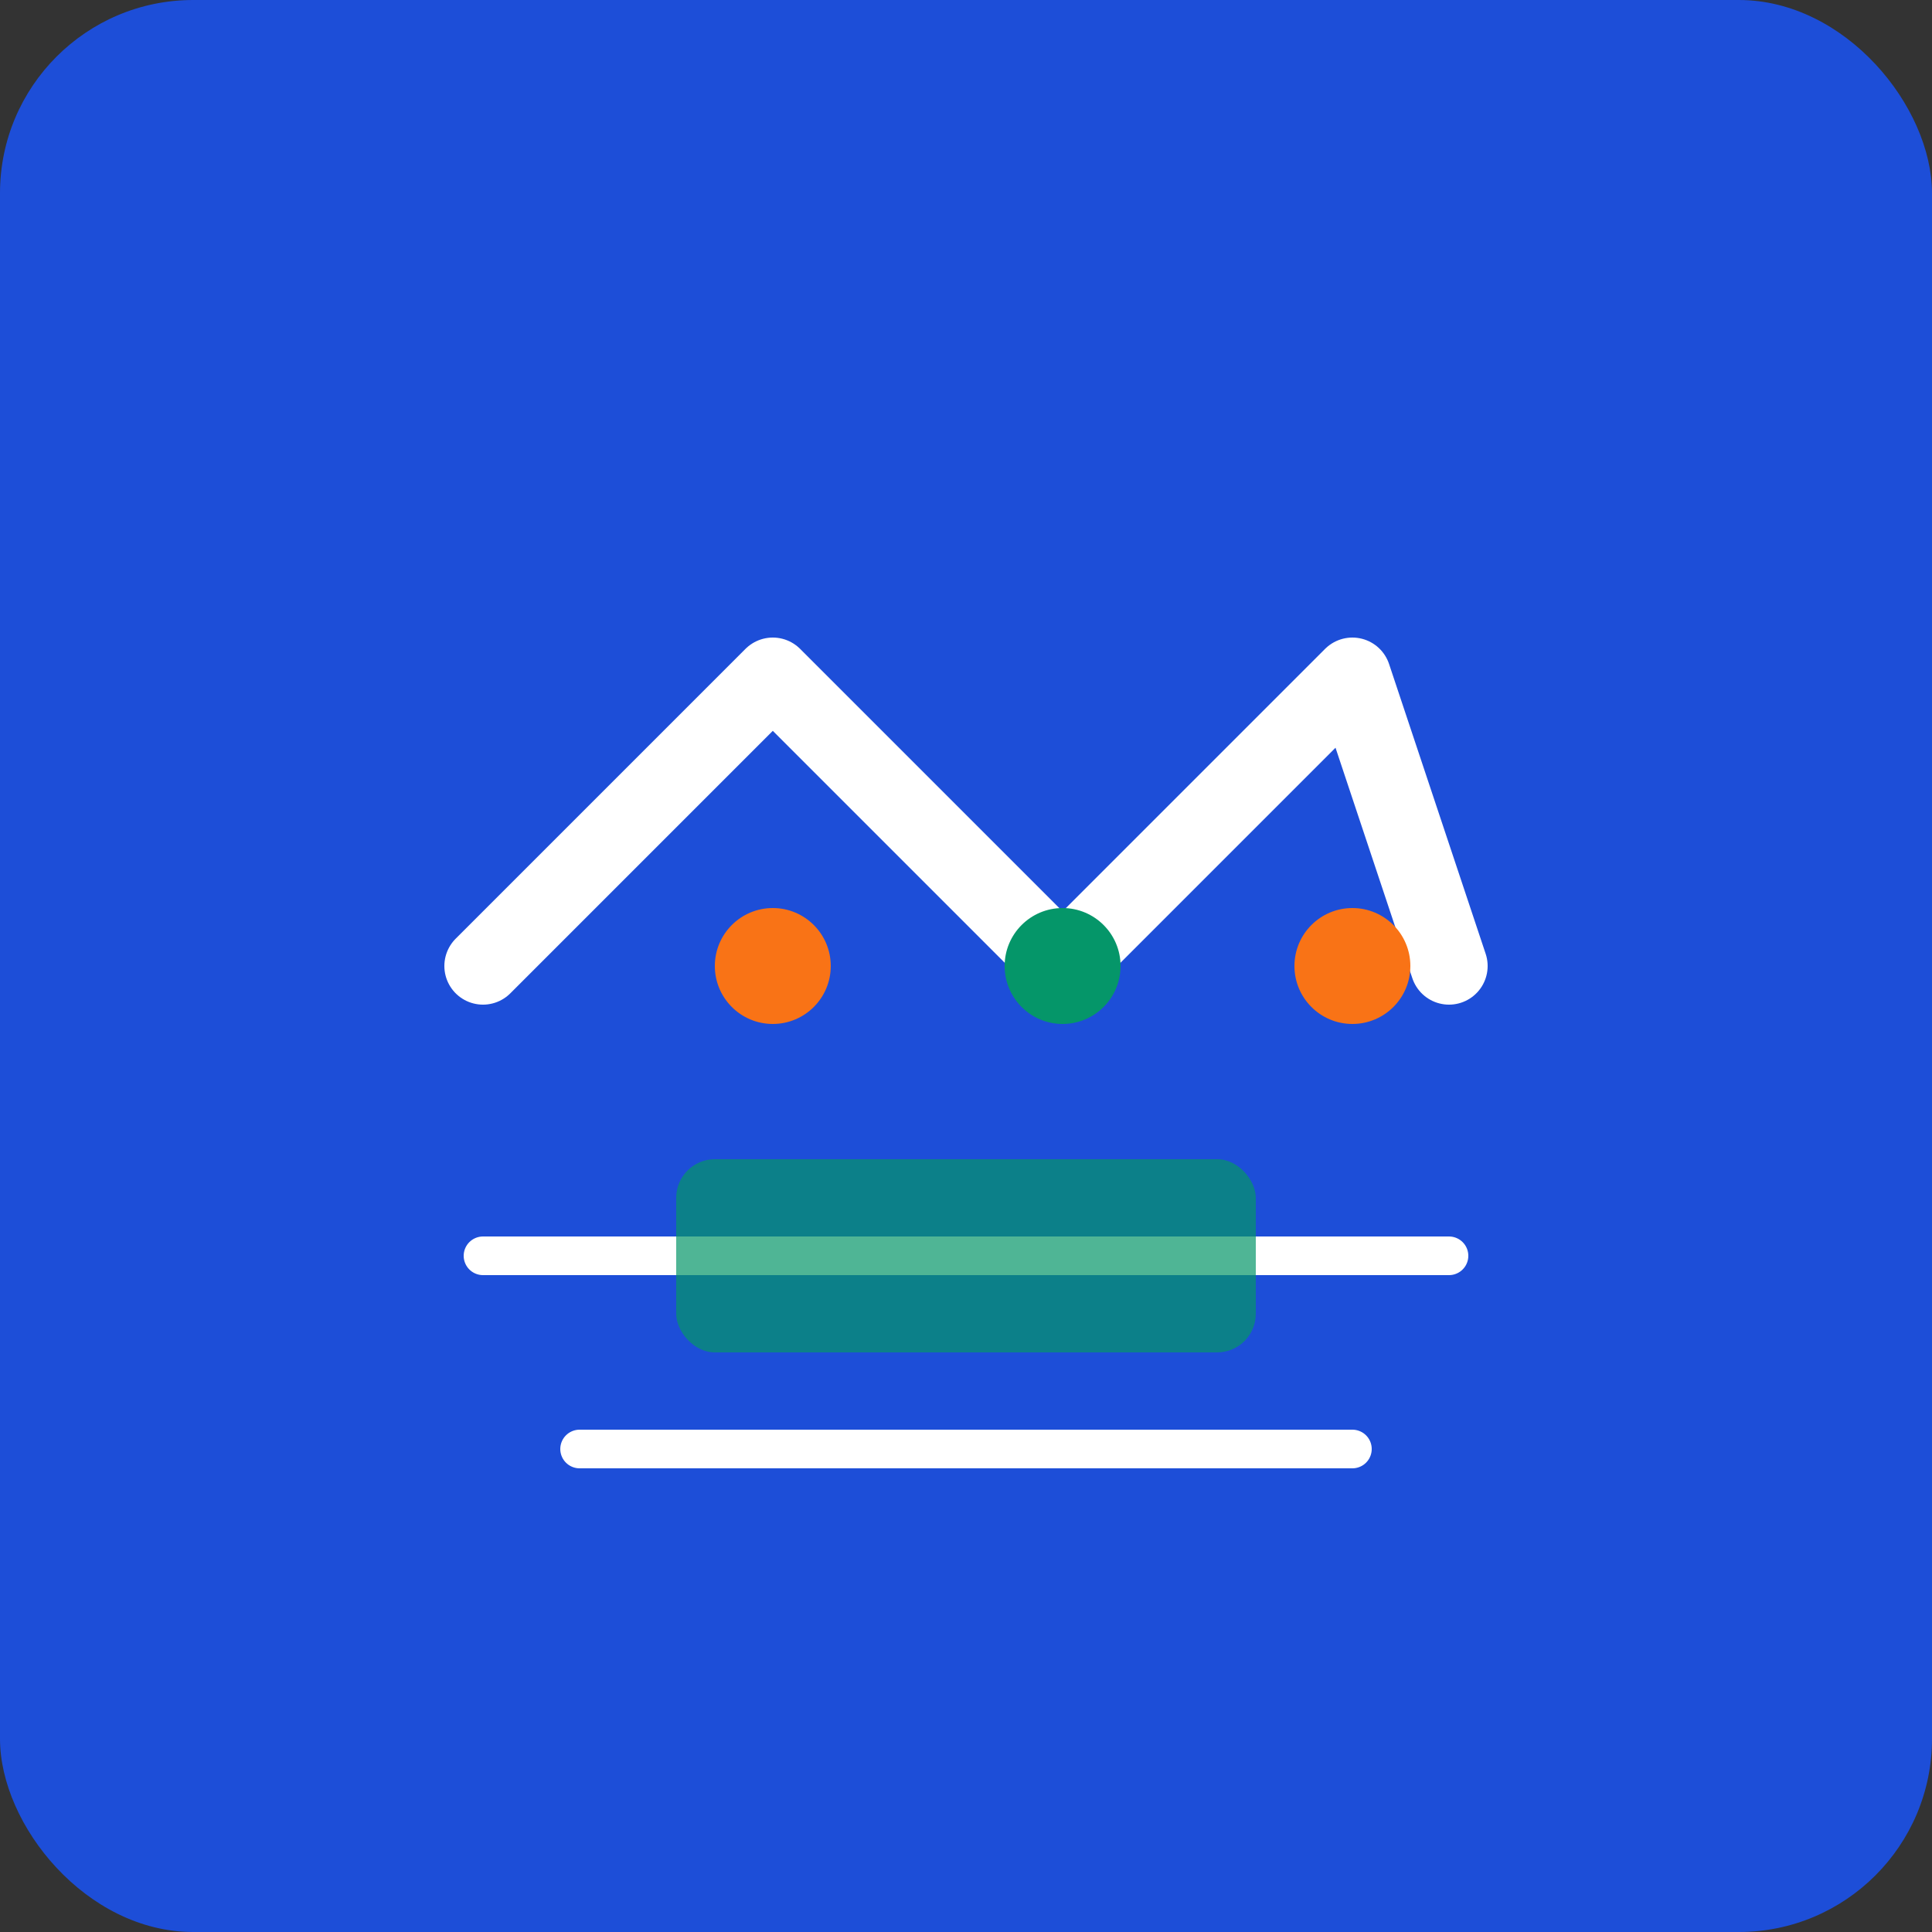
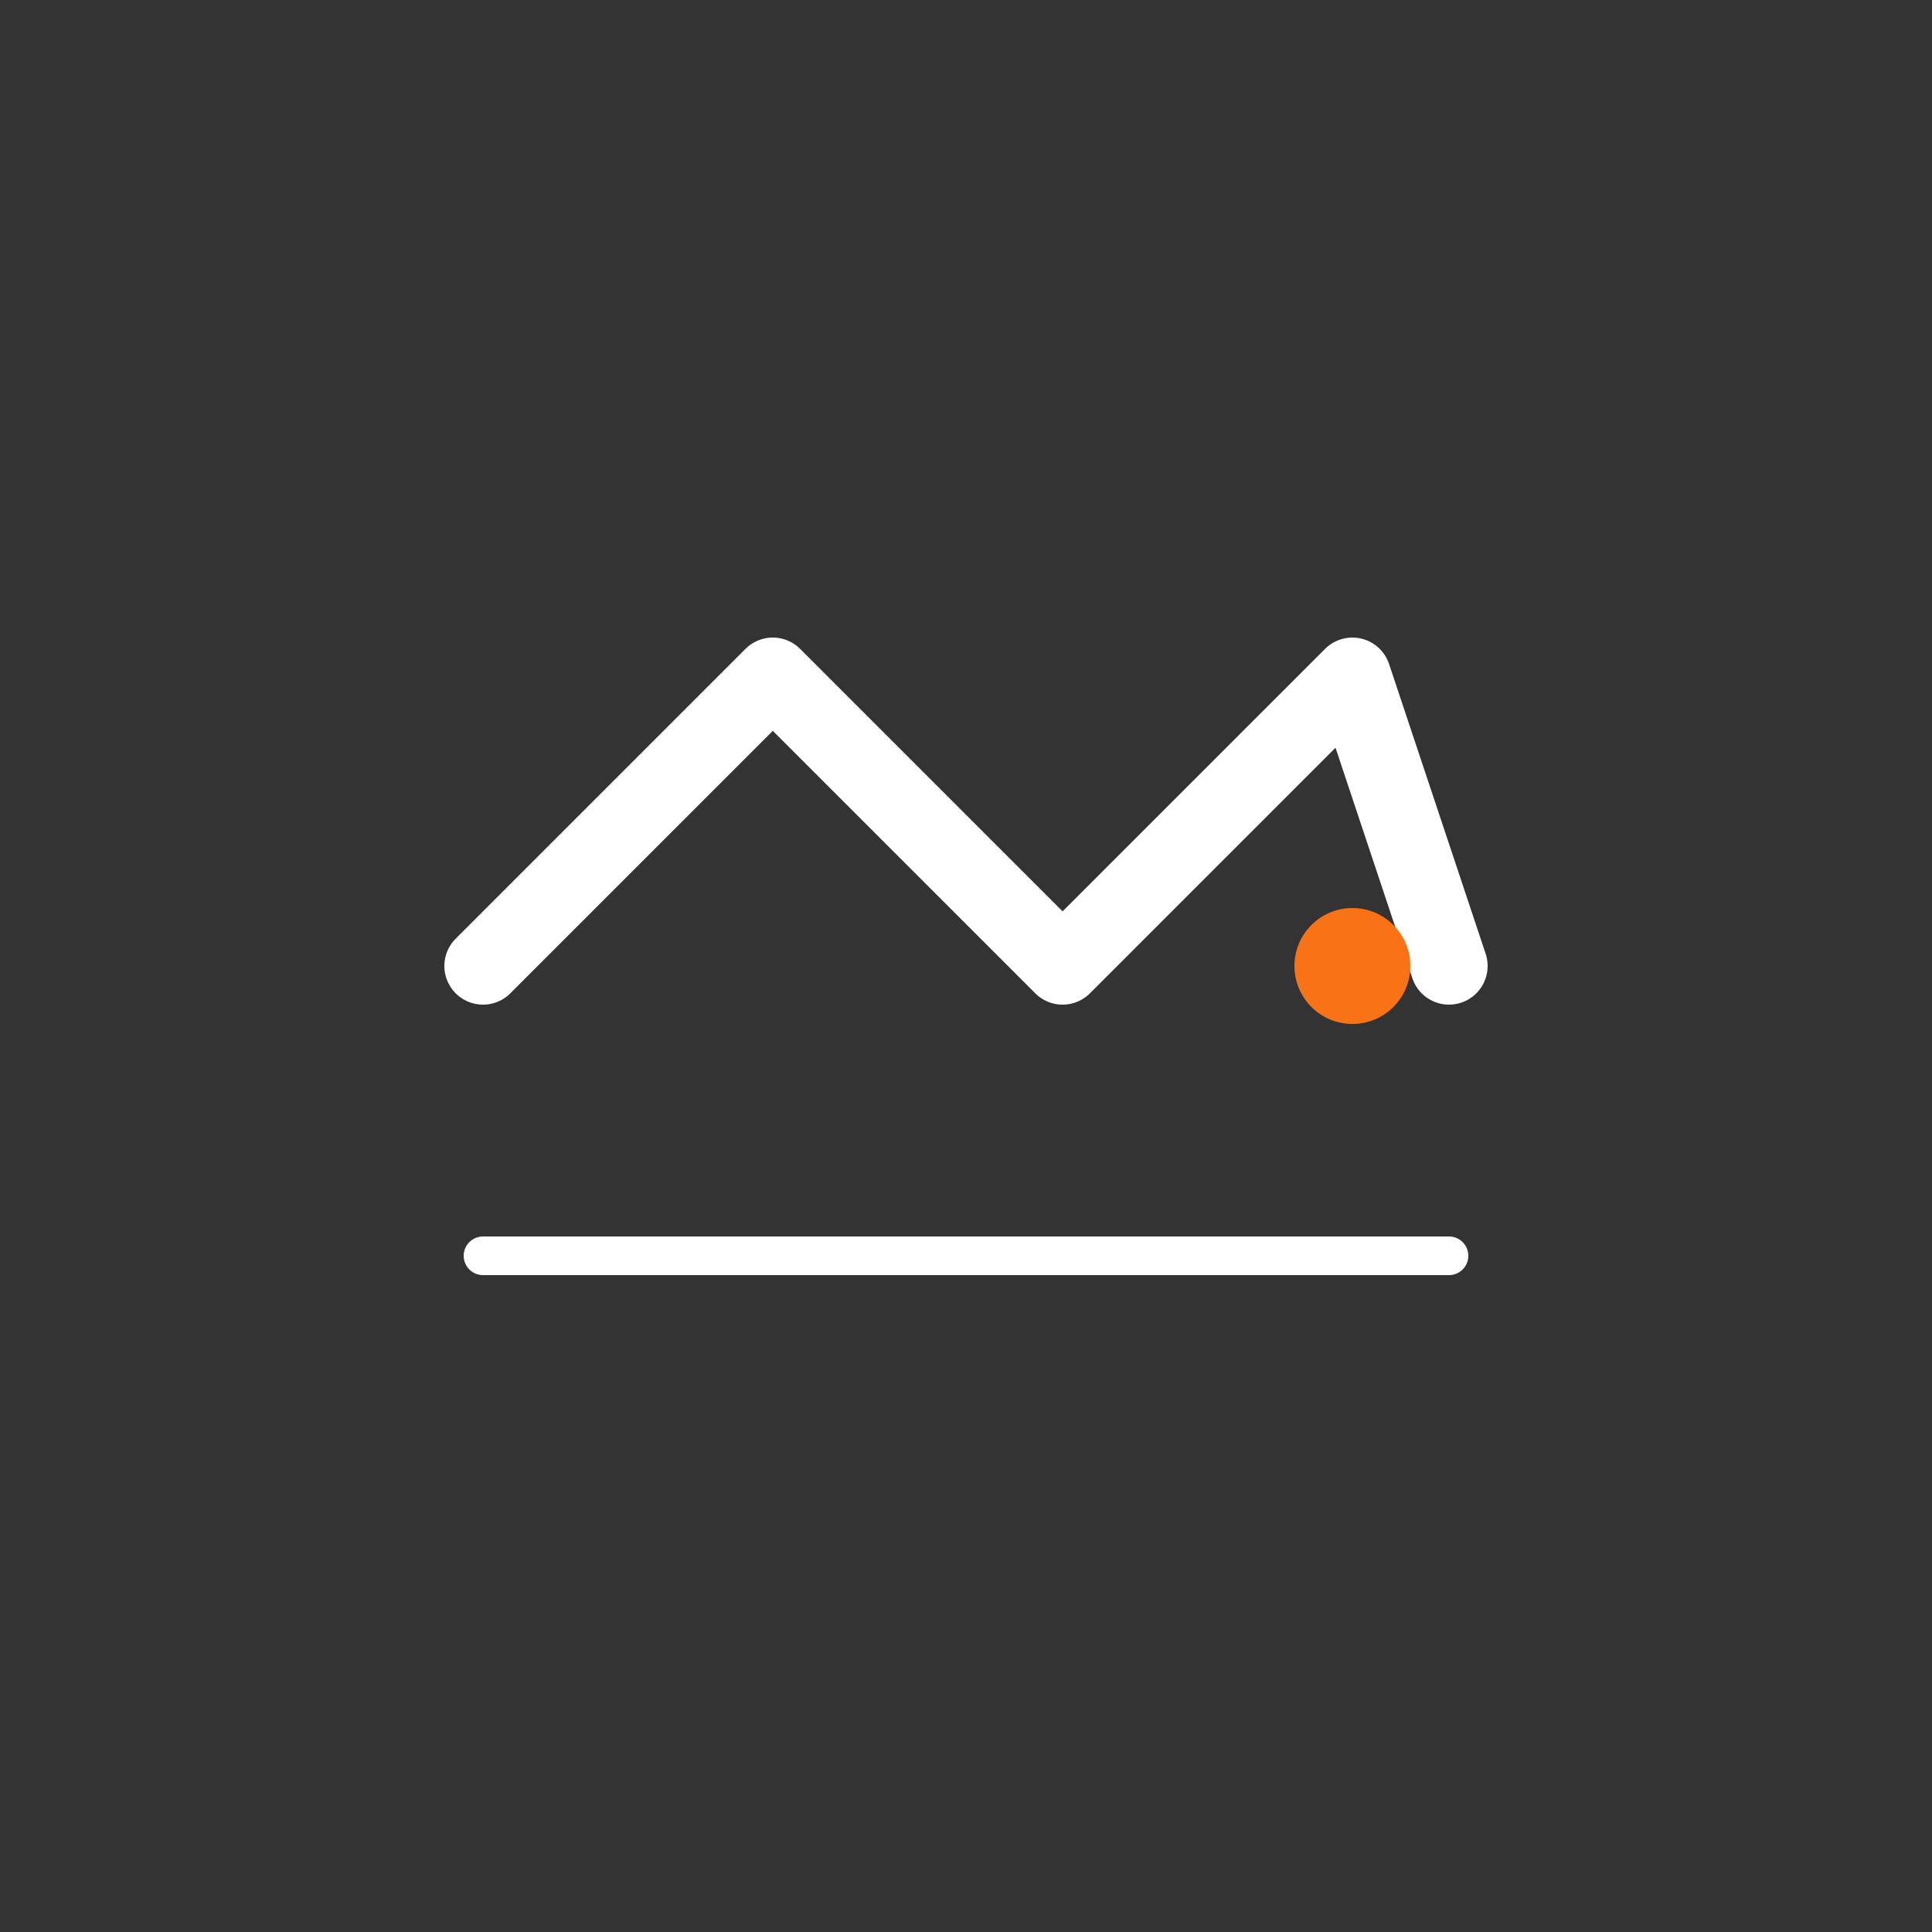
<svg xmlns="http://www.w3.org/2000/svg" viewBox="0 0 200 200" fill="none">
  <rect x="0" y="0" width="200" height="200" fill="#333333" stroke="none" />
-   <rect width="200" height="200" rx="20" fill="#1D4ED8" />
  <path d="M50 100 L80 70 L110 100 L140 70 L150 100" stroke="#FFFFFF" stroke-width="8" stroke-linecap="round" stroke-linejoin="round" fill="none" />
-   <circle cx="80" cy="100" r="6" fill="#F97316" />
-   <circle cx="110" cy="100" r="6" fill="#059669" />
  <circle cx="140" cy="100" r="6" fill="#F97316" />
  <path d="M50 130 L150 130" stroke="#FFFFFF" stroke-width="4" stroke-linecap="round" />
-   <path d="M60 150 L140 150" stroke="#FFFFFF" stroke-width="4" stroke-linecap="round" />
-   <rect x="70" y="120" width="60" height="20" rx="4" fill="#059669" opacity="0.7" />
</svg>